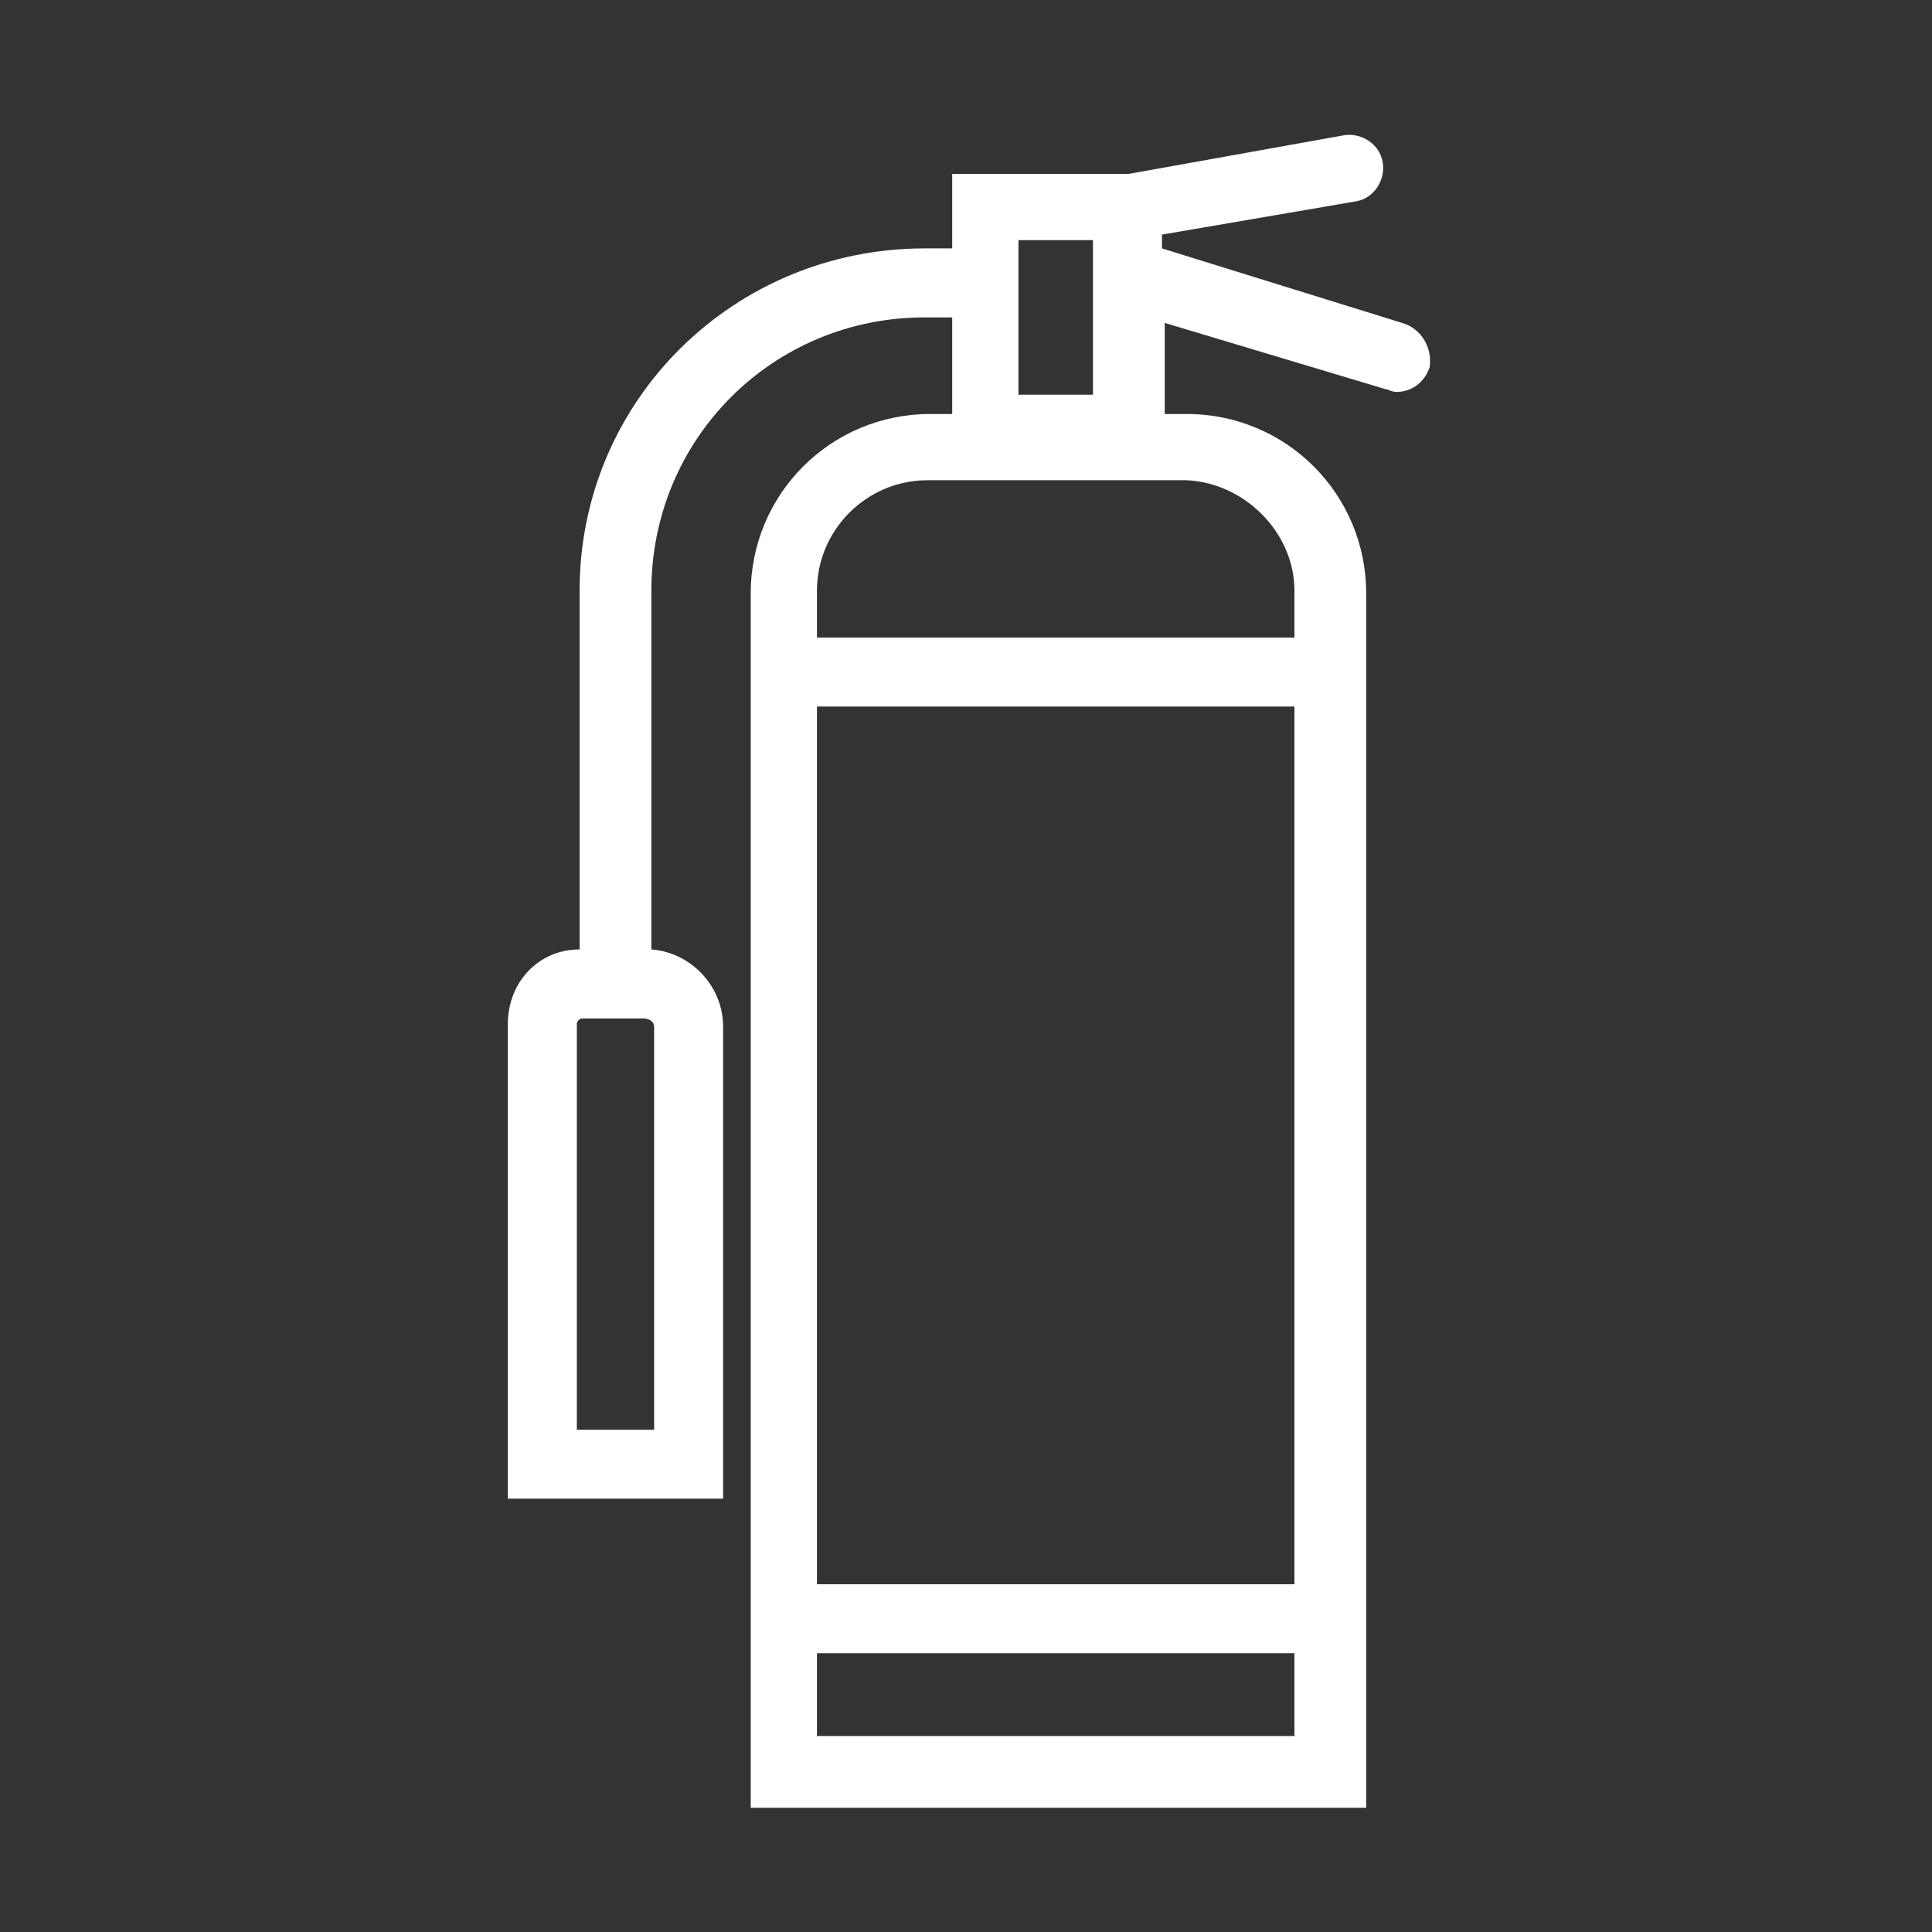
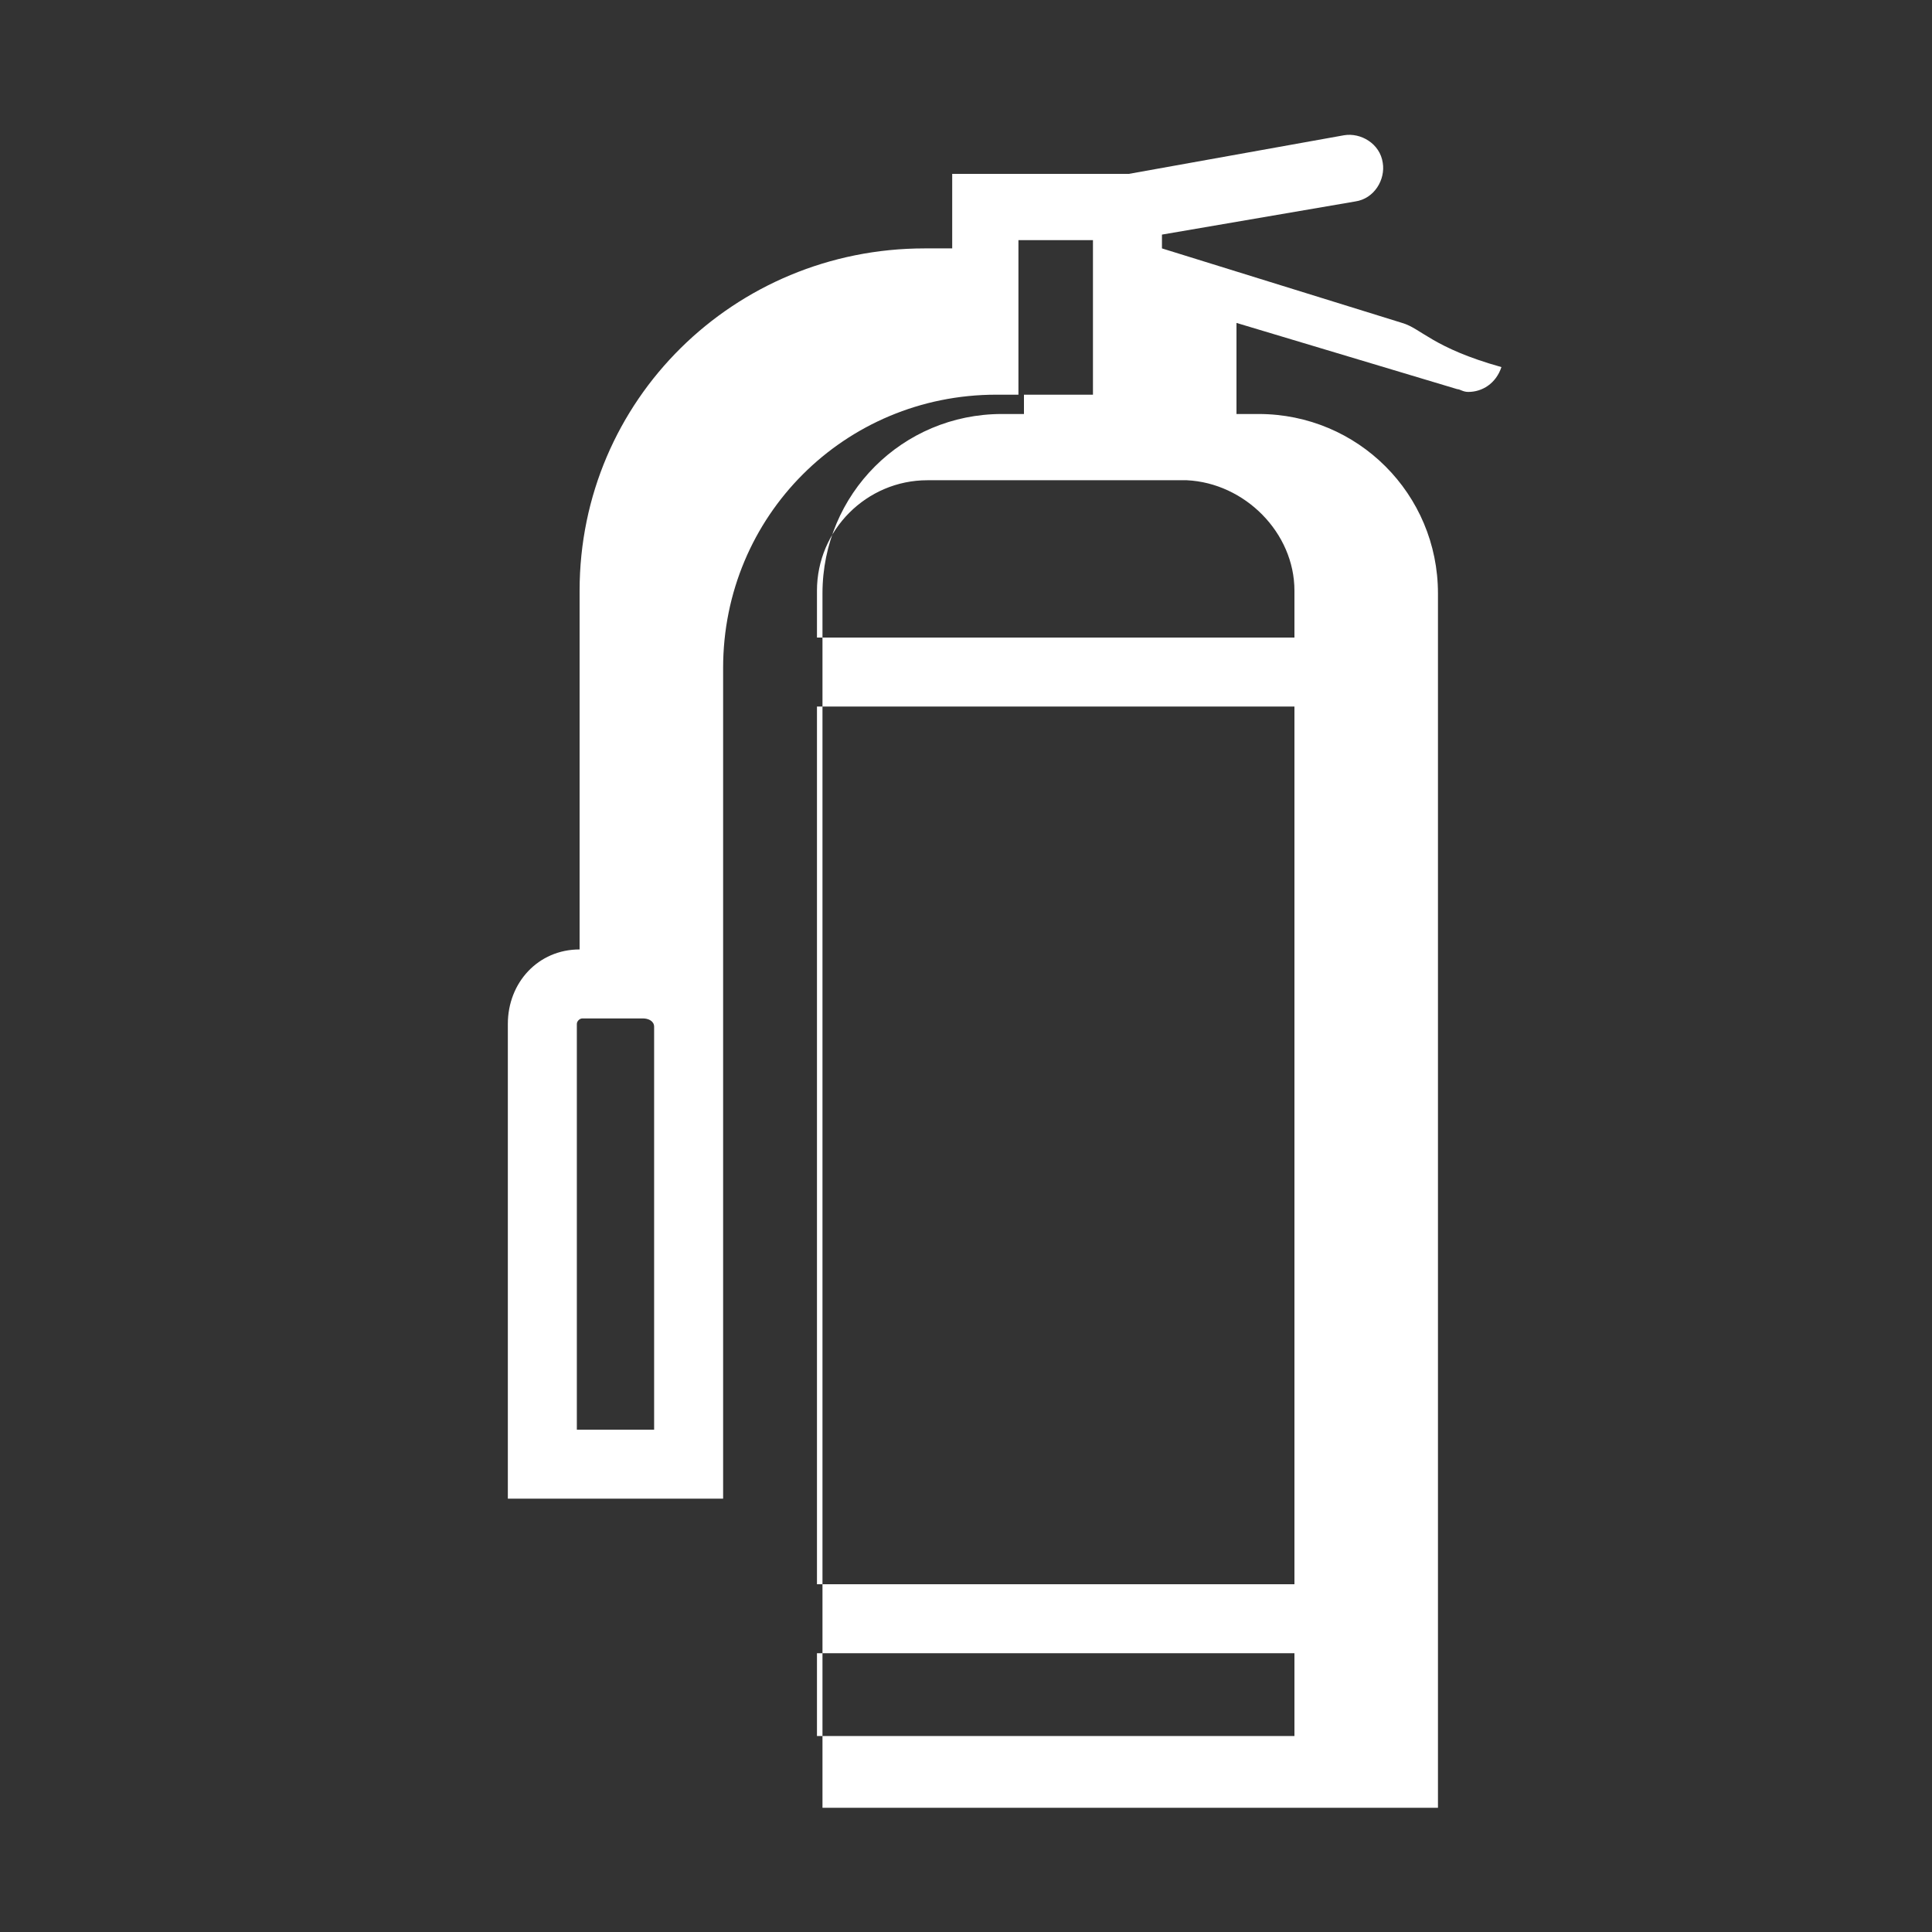
<svg xmlns="http://www.w3.org/2000/svg" version="1.1" id="Layer_1" x="0px" y="0px" viewBox="0 0 70 70" style="enable-background:new 0 0 70 70;" width="70" height="70" xml:space="preserve">
  <rect x="0" y="0" width="70" height="70" fill="#333333" stroke="none" />
  <style type="text/css">
	.st0{fill:#FFFFFF;}
</style>
-   <path class="st0" d="M50.8,11.7L42.1,9V8.5l7-1.2c0.7-0.1,1.1-0.8,1-1.4c-0.1-0.7-0.8-1.1-1.4-1l-7.8,1.4h-6.4V9h-1  C26.6,9,21,14.5,21,21.4v13c-1.5,0-2.6,1.2-2.6,2.7v17.2h7.8V37.2c0-1.5-1.2-2.7-2.6-2.8v-13c0-5.5,4.4-9.9,9.9-9.9h1V15h-0.8  c-3.6,0-6.5,2.9-6.5,6.5v44h22.3v-44c0-3.6-2.9-6.5-6.5-6.5h-0.8v-3.3l8,2.4c0.1,0,0.2,0.1,0.4,0.1c0.5,0,1-0.3,1.2-0.9  C51.9,12.6,51.5,11.9,50.8,11.7z M23.7,37.2v14.6h-2.8V37.1c0-0.1,0.1-0.2,0.2-0.2h2.2C23.5,36.9,23.7,37,23.7,37.2z M29.6,25.6  h17.3v31.8H29.6V25.6z M29.6,62.9v-3h17.3v3H29.6z M46.9,21.4v1.7H29.6v-1.7c0-2.2,1.8-4,4-4H43C45.1,17.5,46.9,19.3,46.9,21.4z   M36.9,8.7h2.7v5.6h-2.7V8.7z" />
+   <path class="st0" d="M50.8,11.7L42.1,9V8.5l7-1.2c0.7-0.1,1.1-0.8,1-1.4c-0.1-0.7-0.8-1.1-1.4-1l-7.8,1.4h-6.4V9h-1  C26.6,9,21,14.5,21,21.4v13c-1.5,0-2.6,1.2-2.6,2.7v17.2h7.8V37.2v-13c0-5.5,4.4-9.9,9.9-9.9h1V15h-0.8  c-3.6,0-6.5,2.9-6.5,6.5v44h22.3v-44c0-3.6-2.9-6.5-6.5-6.5h-0.8v-3.3l8,2.4c0.1,0,0.2,0.1,0.4,0.1c0.5,0,1-0.3,1.2-0.9  C51.9,12.6,51.5,11.9,50.8,11.7z M23.7,37.2v14.6h-2.8V37.1c0-0.1,0.1-0.2,0.2-0.2h2.2C23.5,36.9,23.7,37,23.7,37.2z M29.6,25.6  h17.3v31.8H29.6V25.6z M29.6,62.9v-3h17.3v3H29.6z M46.9,21.4v1.7H29.6v-1.7c0-2.2,1.8-4,4-4H43C45.1,17.5,46.9,19.3,46.9,21.4z   M36.9,8.7h2.7v5.6h-2.7V8.7z" />
</svg>